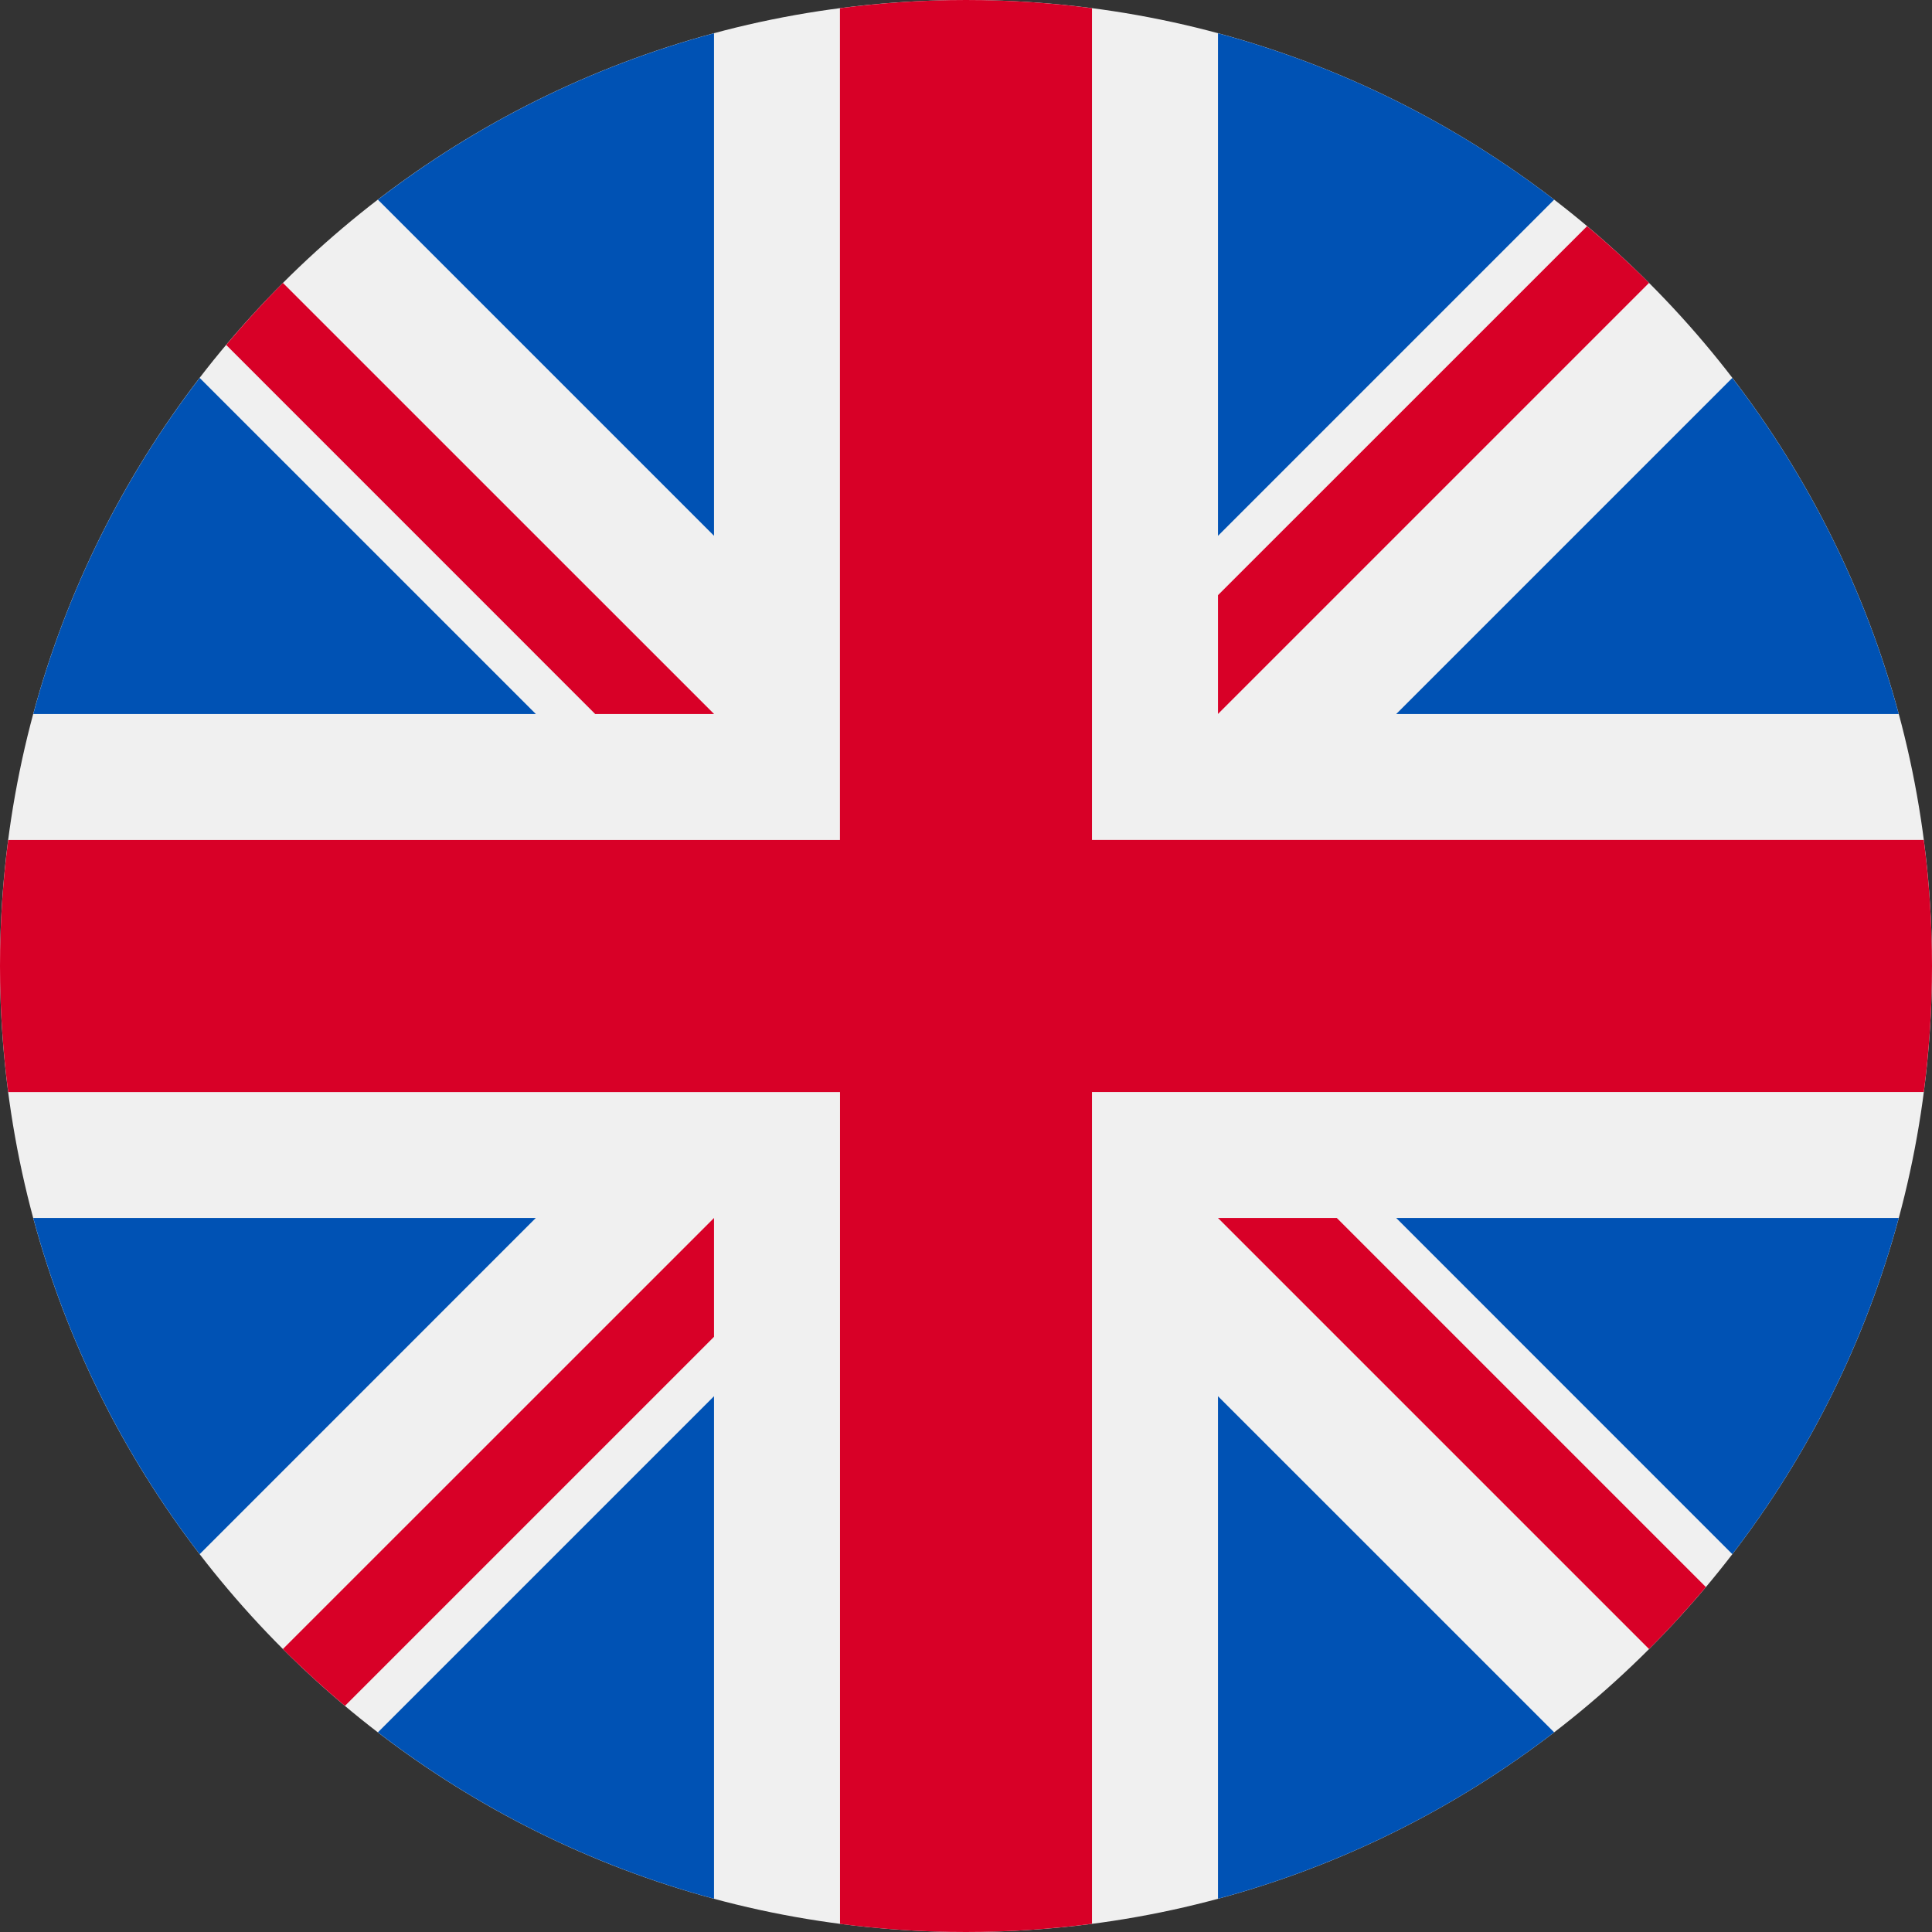
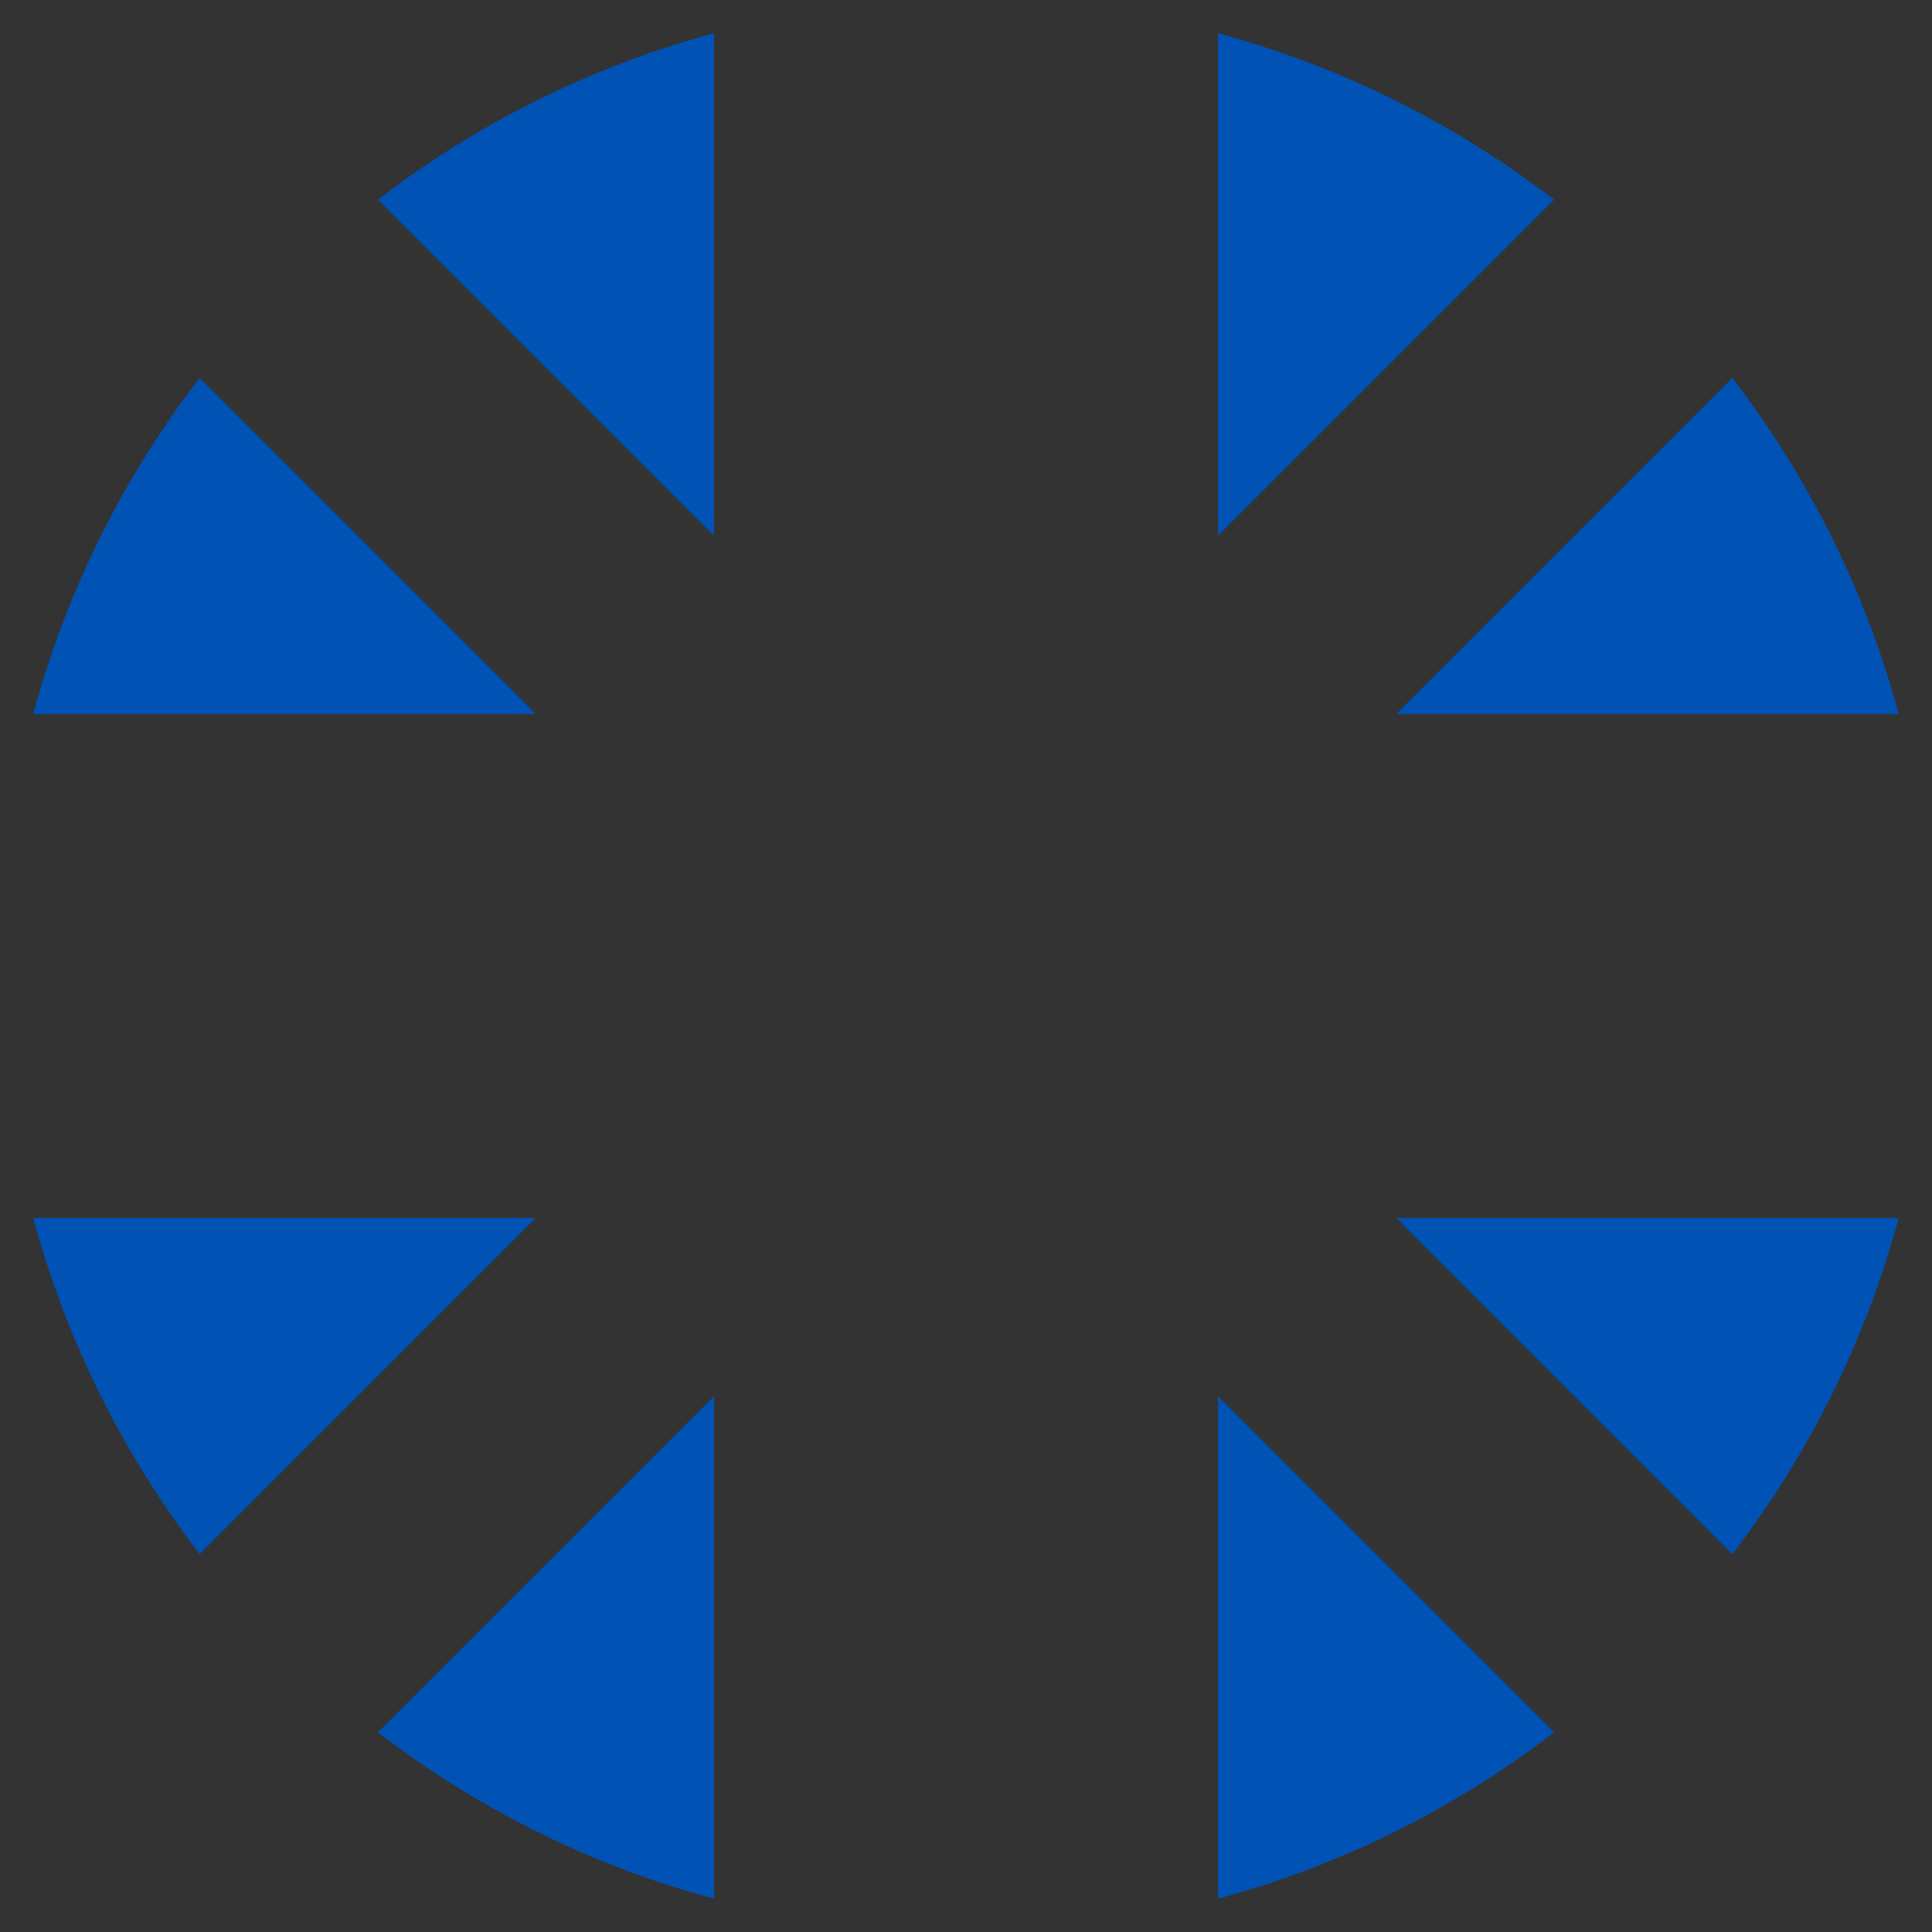
<svg xmlns="http://www.w3.org/2000/svg" width="28" height="28" viewBox="0 0 28 28" fill="none">
  <rect x="0" y="0" width="28" height="28" fill="#333333" stroke="none" />
-   <path d="M14 28C21.732 28 28 21.732 28 14C28 6.268 21.732 0 14 0C6.268 0 0 6.268 0 14C0 21.732 6.268 28 14 28Z" fill="#F0F0F0" />
  <path d="M2.894 5.477C1.795 6.907 0.965 8.556 0.482 10.348H7.766L2.894 5.477ZM27.518 10.348C27.035 8.557 26.206 6.907 25.106 5.477L20.235 10.348H27.518ZM0.482 17.652C0.965 19.444 1.795 21.093 2.894 22.524L7.765 17.652H0.482ZM22.524 2.894C21.093 1.794 19.444 0.965 17.652 0.482V7.766L22.524 2.894V2.894ZM5.477 25.106C6.907 26.205 8.556 27.035 10.348 27.518V20.235L5.477 25.106V25.106ZM10.348 0.482C8.556 0.965 6.907 1.795 5.477 2.894L10.348 7.765V0.482ZM17.652 27.518C19.444 27.035 21.093 26.206 22.524 25.106L17.652 20.235V27.518ZM20.235 17.652L25.106 22.524C26.206 21.093 27.035 19.444 27.518 17.652H20.235Z" fill="#0052B4" />
-   <path d="M27.881 12.173H15.826V0.119C15.228 0.041 14.619 0 14 0C13.381 0 12.772 0.041 12.173 0.119V12.174H0.119C0.041 12.772 0 13.381 0 14C0 14.619 0.041 15.228 0.119 15.827H12.174V27.882C12.779 27.961 13.389 28 14 28C14.611 28 15.221 27.96 15.826 27.881V15.826H27.881C27.96 15.221 28 14.611 28 14C28 13.389 27.96 12.779 27.881 12.174V12.173ZM17.652 17.652L23.899 23.899C24.187 23.612 24.461 23.312 24.723 23.001L19.374 17.652L17.652 17.652L17.652 17.652ZM10.348 17.652H10.348L4.1 23.899C4.388 24.187 4.688 24.461 4.999 24.723L10.348 19.374V17.652V17.652ZM10.348 10.347V10.347L4.1 4.1C3.813 4.388 3.539 4.688 3.278 4.999L8.626 10.348H10.348L10.348 10.347ZM17.652 10.347L23.899 4.1C23.612 3.813 23.312 3.539 23.001 3.278L17.652 8.626V10.348V10.347Z" fill="#D80027" />
</svg>